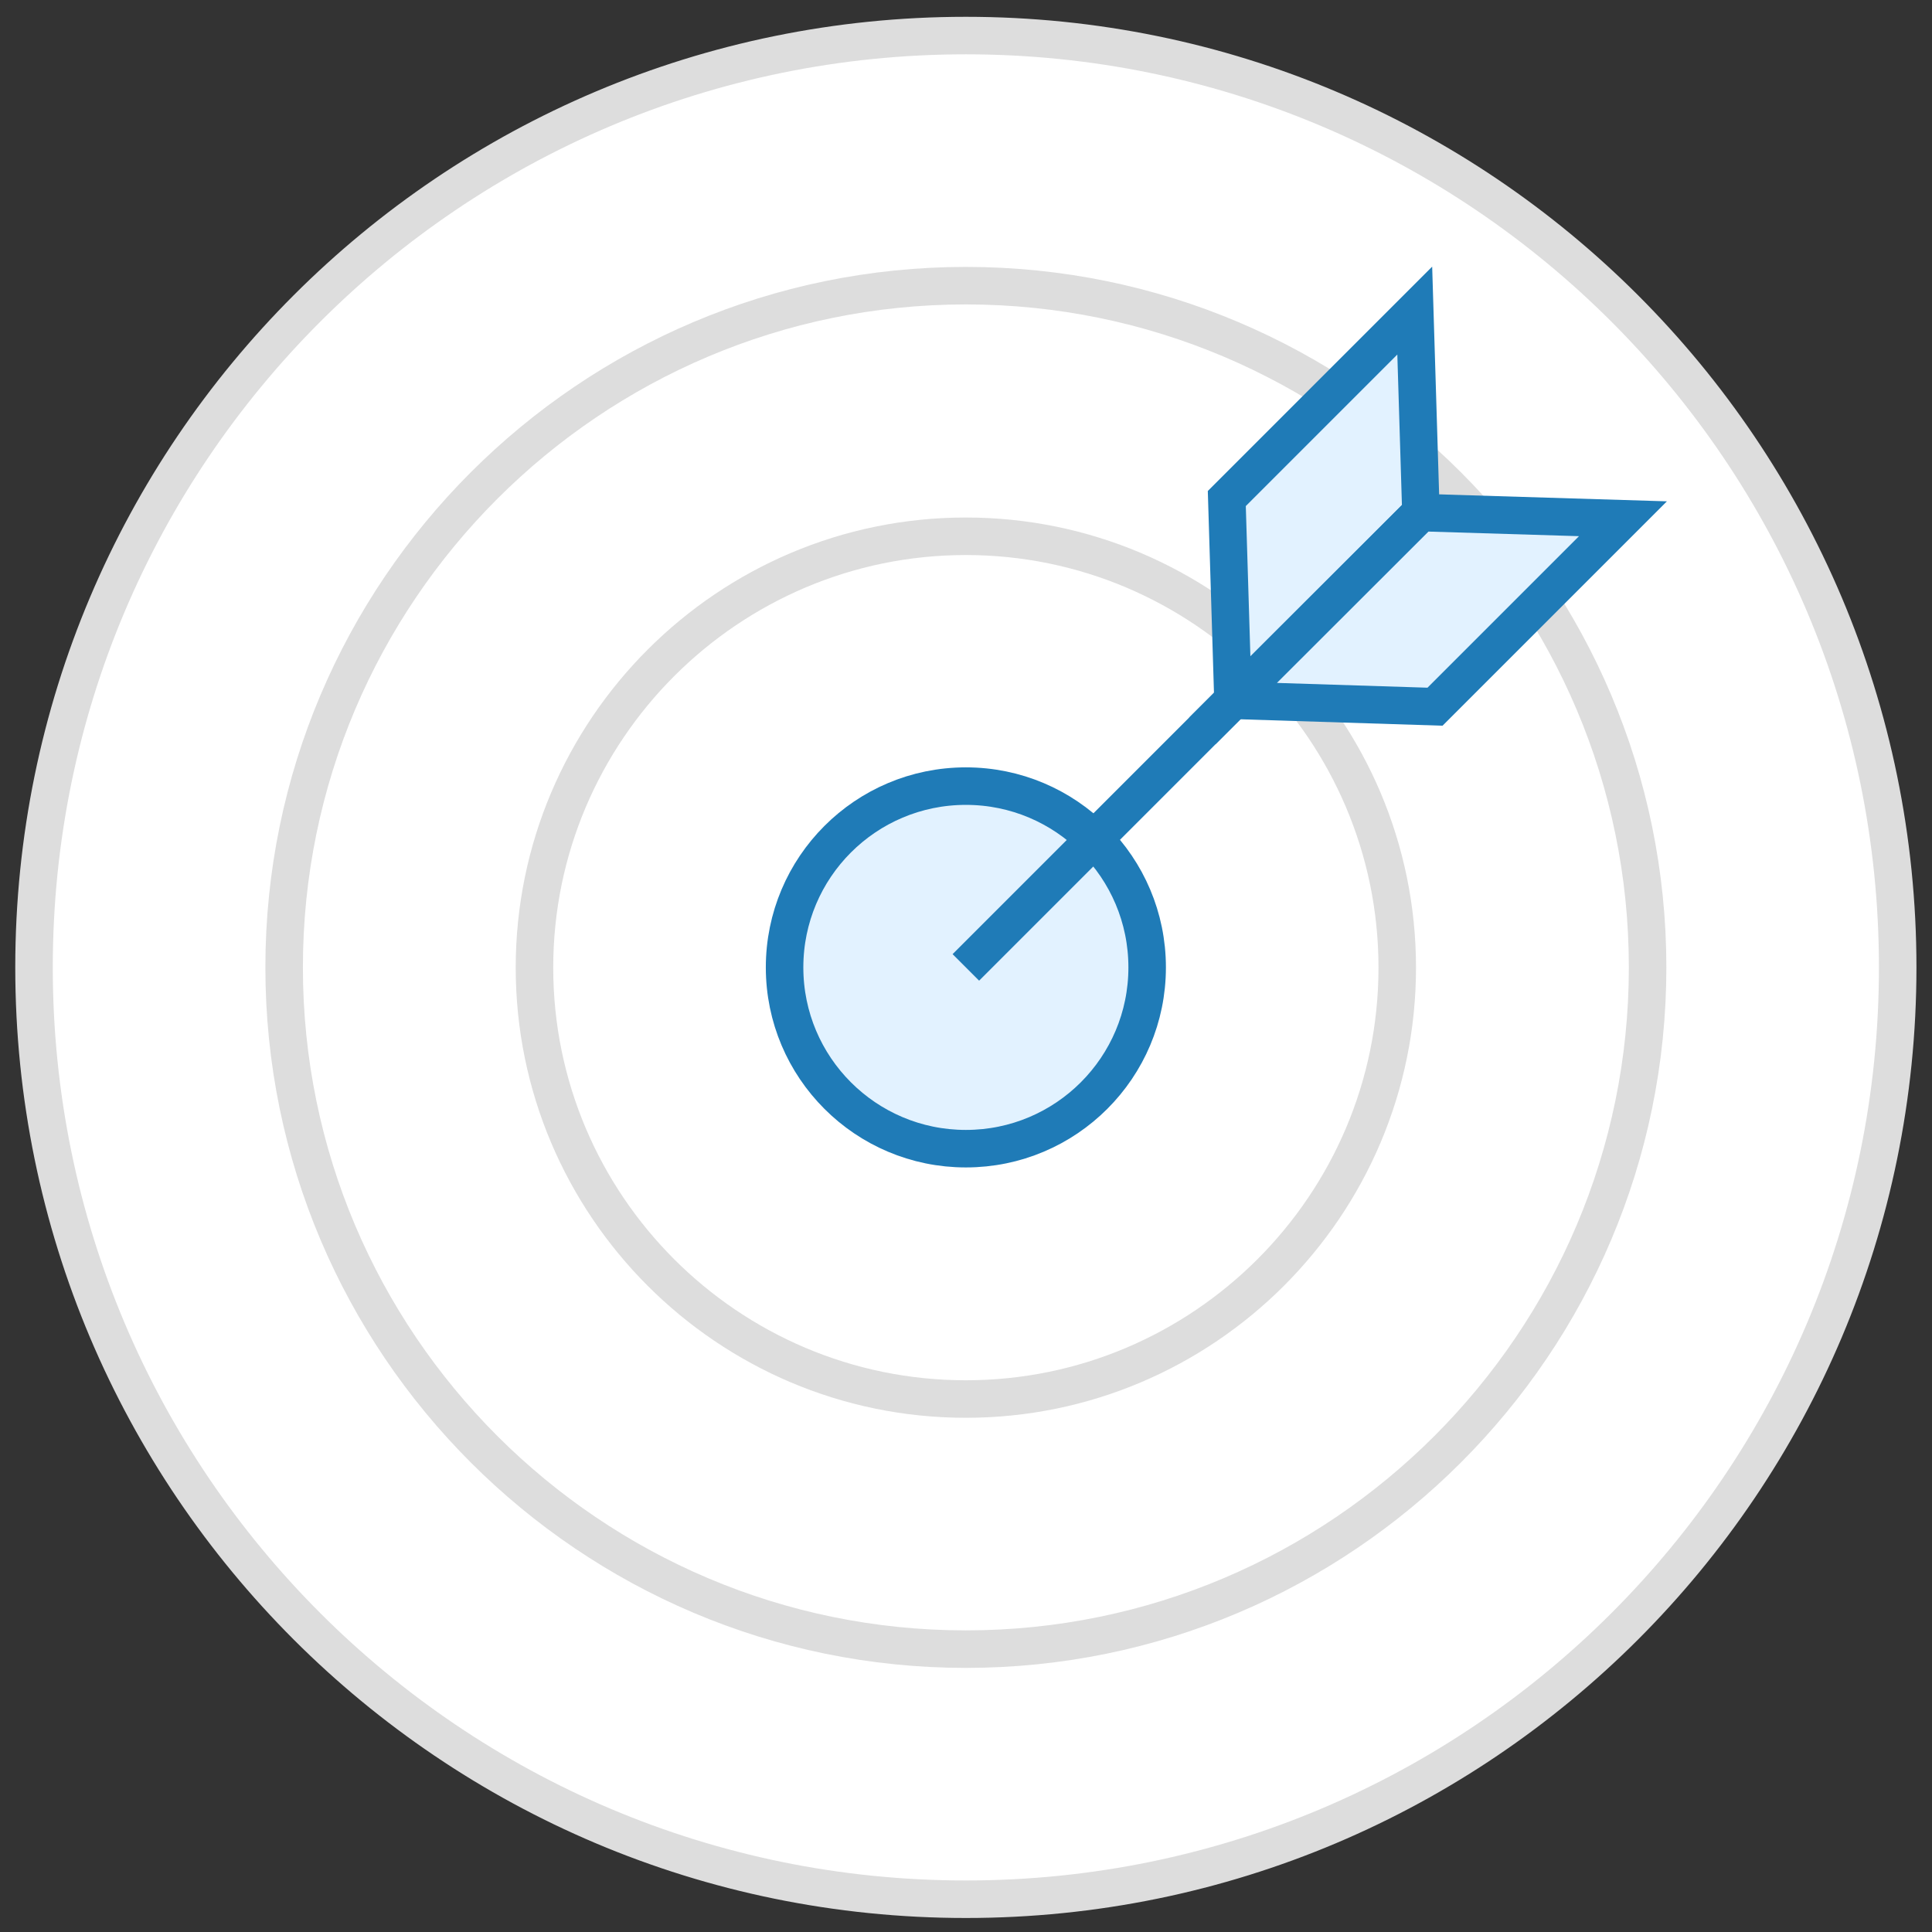
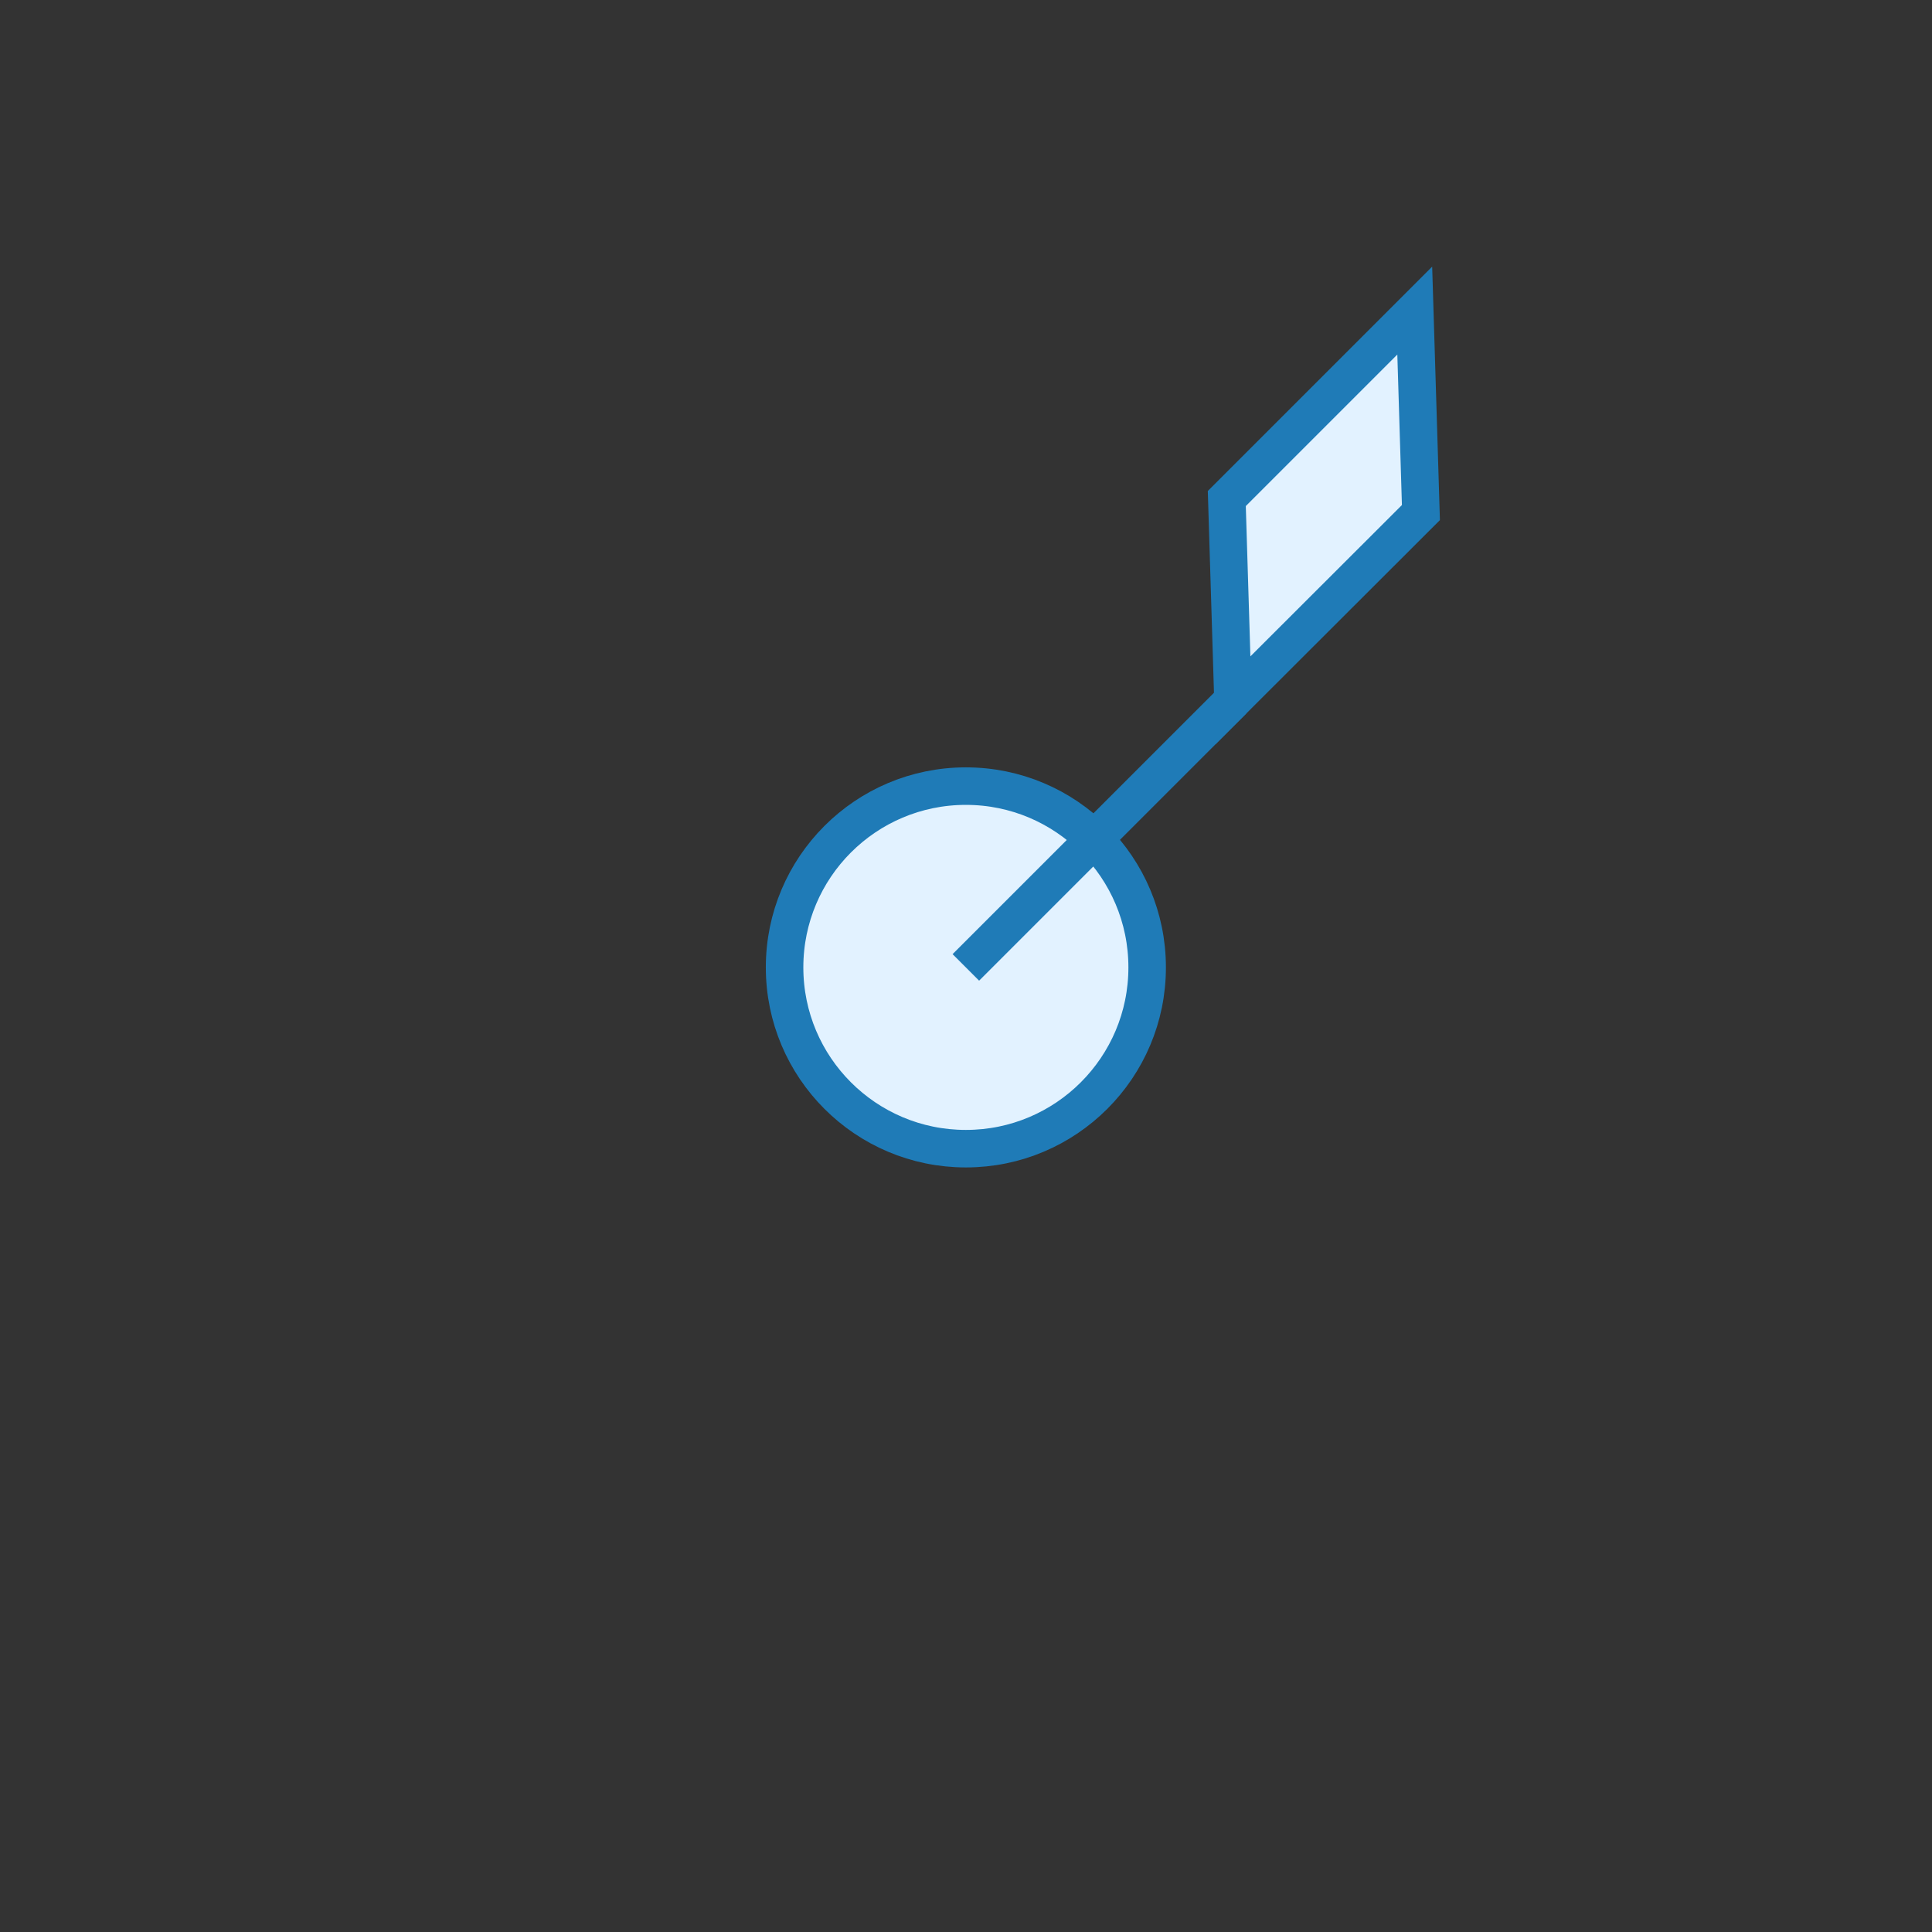
<svg xmlns="http://www.w3.org/2000/svg" width="103" height="103" viewBox="0 0 103 103" fill="none">
  <rect x="0" y="0" width="103" height="103" fill="#333333" stroke="none" />
  <g clip-path="url(#clip0_620_3514)">
-     <path d="M51.493 101.253C78.93 101.253 101.171 79.011 101.171 51.575C101.171 24.138 78.93 1.896 51.493 1.896C24.056 1.896 1.814 24.138 1.814 51.575C1.814 79.011 24.056 101.253 51.493 101.253Z" fill="white" stroke="#DDDDDD" stroke-width="2" />
-     <path d="M51.493 87.92C31.454 87.92 15.148 71.614 15.148 51.575C15.148 31.535 31.454 15.23 51.493 15.23C71.533 15.23 87.838 31.535 87.838 51.575C87.838 71.614 71.533 87.92 51.493 87.92Z" fill="white" stroke="#DDDDDD" stroke-width="2" />
-     <path d="M51.492 74.586C38.803 74.586 28.494 64.264 28.494 51.588C28.494 38.912 38.816 28.59 51.492 28.59C64.168 28.59 74.491 38.912 74.491 51.588C74.491 64.264 64.168 74.586 51.492 74.586Z" fill="white" stroke="#DDDDDD" stroke-width="2" />
    <path d="M51.493 61.239C56.831 61.239 61.158 56.913 61.158 51.575C61.158 46.237 56.831 41.91 51.493 41.91C46.155 41.91 41.828 46.237 41.828 51.575C41.828 56.913 46.155 61.239 51.493 61.239Z" fill="#E2F2FF" stroke="#1F7BB7" stroke-width="2" />
    <path d="M51.492 51.575L65.733 37.334" stroke="#1F7BB7" stroke-width="2" />
    <path d="M75.424 16.558L75.753 27.327L65.733 37.334L65.404 26.578L75.424 16.558Z" fill="#E2F2FF" stroke="#1F7BB7" stroke-width="2" />
-     <path d="M86.524 27.656L75.754 27.327L65.734 37.334L76.504 37.676L86.524 27.656Z" fill="#E2F2FF" stroke="#1F7BB7" stroke-width="2" />
  </g>
  <defs>
    <clipPath id="clip0_620_3514">
      <rect width="102" height="102" fill="white" transform="translate(0.5 0.581)" />
    </clipPath>
  </defs>
</svg>